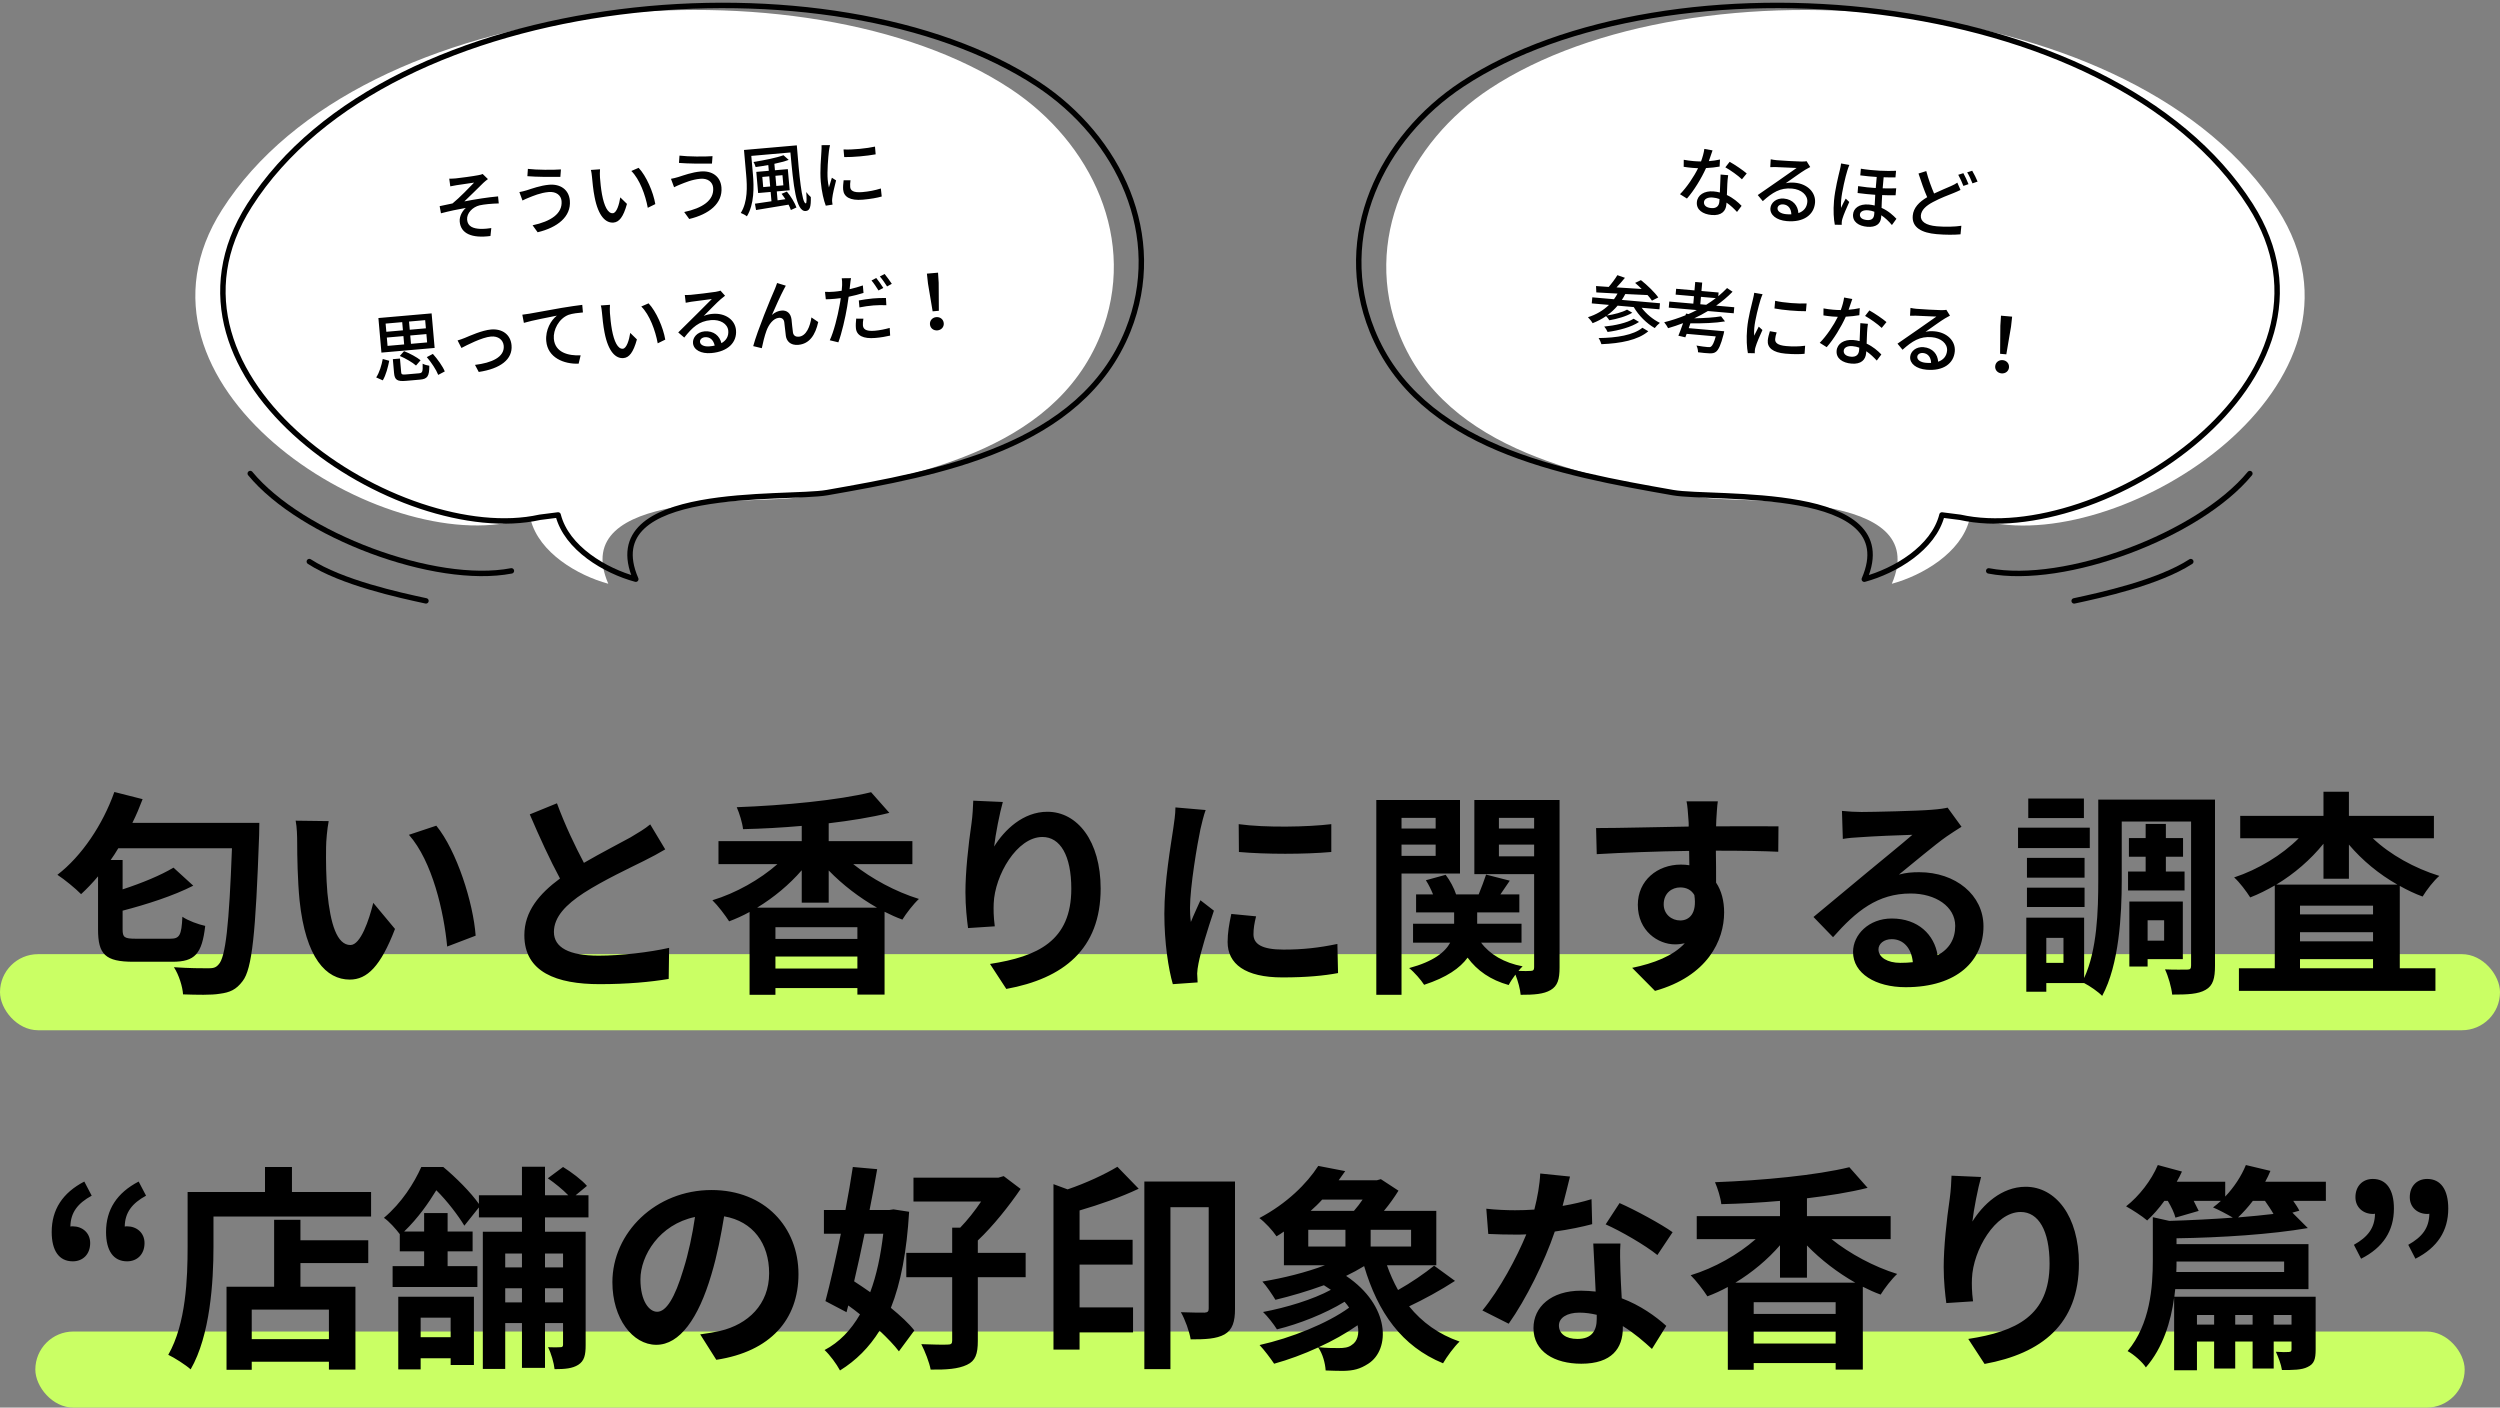
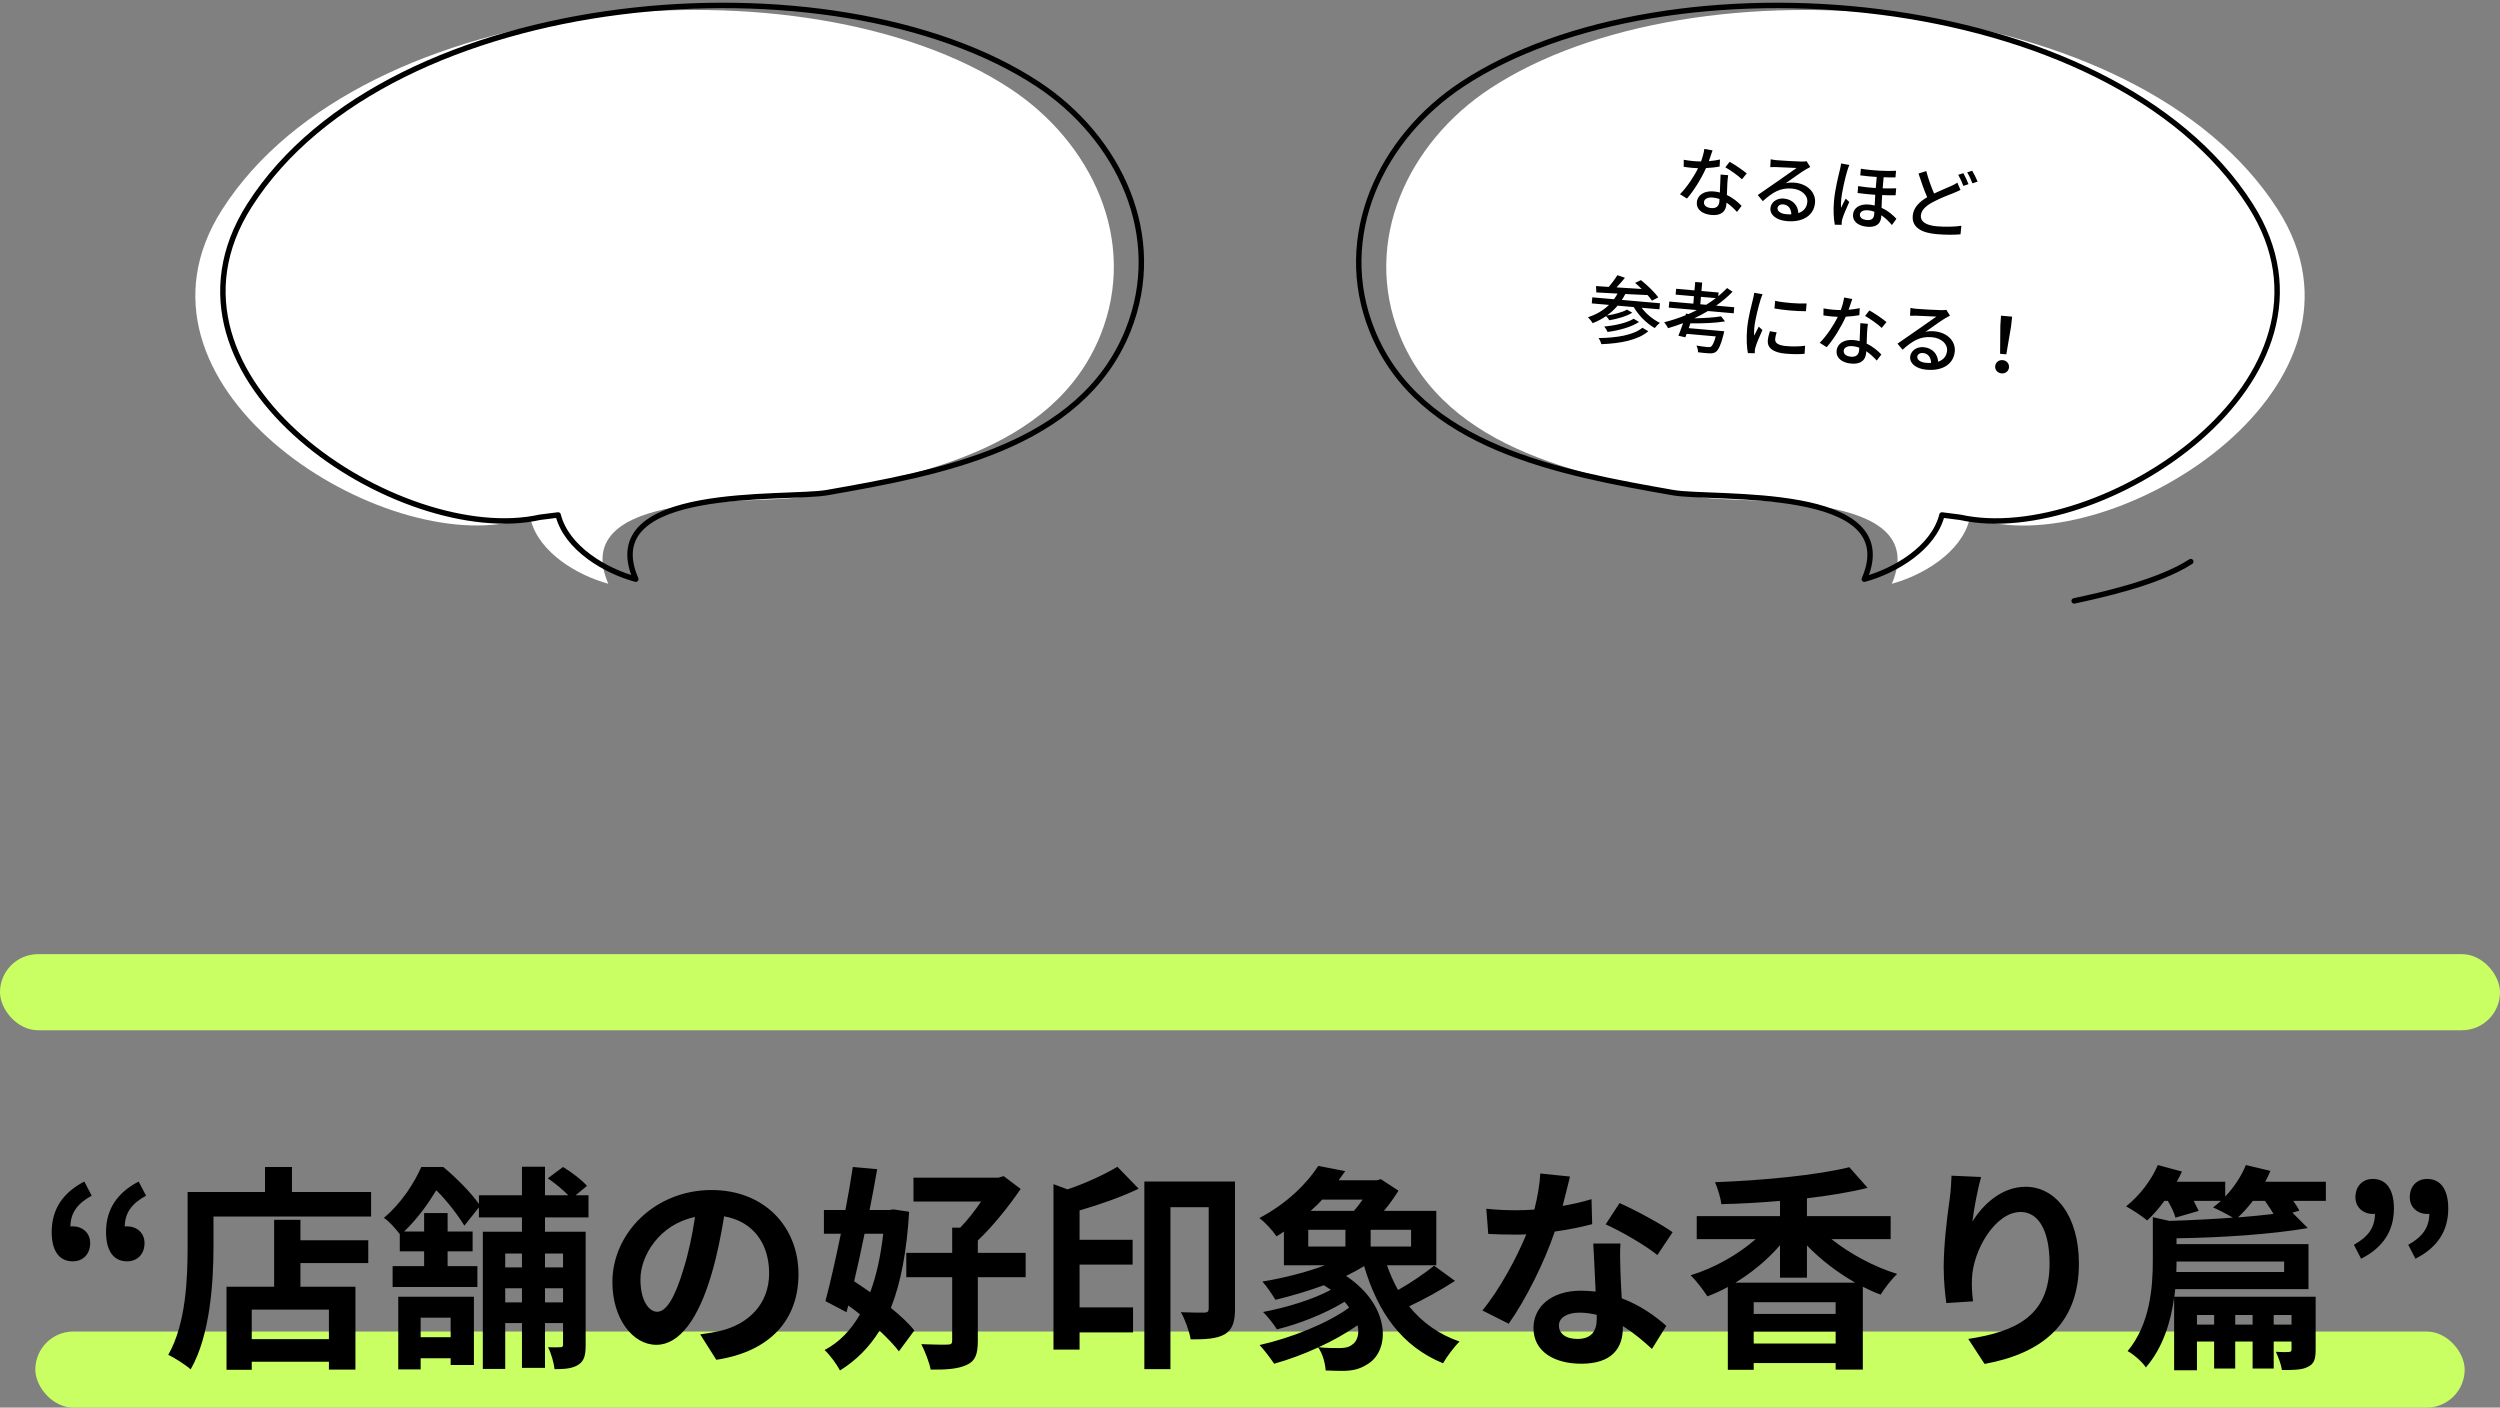
<svg xmlns="http://www.w3.org/2000/svg" width="460" height="259" viewBox="0 0 460 259" fill="none">
  <rect x="0" y="0" width="460" height="259" fill="#808080" stroke="none" />
  <path d="M97.635 95.59C99.185 101.71 106.295 105.88 111.925 107.41C104.345 89.91 139.615 92.8 147.125 91.48C167.605 87.87 193.815 83.21 202.485 61.66C209.485 44.25 200.825 26.17 185.905 16.33C148.375 -8.4 66.615 -1.82 40.855 38.59C20.395 70.68 68.835 101.69 94.255 96.01L97.625 95.58L97.635 95.59Z" fill="white" />
  <path d="M102.696 94.75C104.246 100.87 111.356 105.04 116.986 106.57C109.406 89.07 144.676 91.96 152.186 90.64C172.666 87.03 198.876 82.37 207.546 60.82C214.546 43.41 205.886 25.33 190.966 15.49C153.446 -9.23 71.686 -2.65 45.926 37.76C25.466 69.85 73.906 100.86 99.326 95.18L102.696 94.75Z" stroke="black" stroke-linecap="round" stroke-linejoin="round" />
-   <path d="M94.095 105.04C80.105 107.73 55.445 98.51 46.045 87.13" stroke="black" stroke-linecap="round" stroke-linejoin="round" />
-   <path d="M78.376 110.56C73.406 109.49 62.876 107.19 56.916 103.33" stroke="black" stroke-linecap="round" stroke-linejoin="round" />
-   <path d="M82.66 32.874C83.04 32.883 83.418 32.864 83.864 32.825C84.45 32.773 87.172 32.409 87.987 32.239C88.361 32.178 88.635 32.098 88.81 32.013L89.778 32.954C89.553 33.114 89.159 33.429 88.939 33.645C88.007 34.556 86.417 36.143 85.443 37.057C87.419 36.673 89.803 36.296 91.644 36.135L91.771 37.431C90.425 37.465 89.074 37.597 88.247 37.782C86.967 38.09 85.842 39.215 85.95 40.442C86.059 41.697 87.103 42.056 88.373 42.113C89.161 42.128 89.899 42.05 90.397 41.964L90.244 43.425C86.813 43.88 84.78 42.975 84.588 40.786C84.498 39.754 85.128 38.757 85.716 38.256C84.345 38.488 82.648 38.847 81.137 39.247L80.896 37.933C81.642 37.783 82.565 37.576 83.269 37.43C84.568 36.375 86.423 34.442 87.234 33.598C86.638 33.692 84.556 33.987 83.988 34.079C83.627 34.138 83.199 34.218 82.854 34.29L82.66 32.874ZM103.326 36.982C103.234 35.922 102.328 35.215 100.962 35.334C99.4 35.471 98.088 36.063 97.341 36.353C96.932 36.502 96.488 36.723 96.137 36.894L95.566 35.342C95.982 35.278 96.503 35.134 96.914 35.014C97.899 34.703 99.423 34.134 101.013 33.995C103.077 33.814 104.672 34.855 104.851 36.905C105.111 39.876 102.559 41.87 98.925 42.736L97.998 41.454C101.35 40.739 103.53 39.311 103.326 36.982ZM97.132 31.074C98.723 31.272 101.816 31.282 103.212 31.174L103.107 32.547C101.535 32.572 98.639 32.558 97.038 32.417L97.132 31.074ZM110.405 31.149C110.37 31.56 110.363 32.277 110.396 32.654C110.458 33.52 110.574 34.69 110.766 35.755C111.165 37.913 111.85 39.314 112.77 39.234C113.468 39.173 113.936 37.614 114.132 36.318L115.361 37.517C114.69 39.965 113.911 40.862 112.893 40.952C111.498 41.074 110.098 39.847 109.403 36.24C109.157 35.039 108.999 33.394 108.926 32.557C108.895 32.209 108.831 31.638 108.715 31.269L110.405 31.149ZM117.506 30.879C118.916 32.372 120.2 35.323 120.578 37.553L119.19 38.236C118.759 35.885 117.705 32.984 116.166 31.46L117.506 30.879ZM131.22 34.542C131.127 33.482 130.222 32.774 128.855 32.894C127.293 33.03 125.982 33.623 125.234 33.913C124.826 34.061 124.381 34.283 124.031 34.454L123.459 32.902C123.875 32.837 124.397 32.694 124.808 32.573C125.792 32.262 127.317 31.693 128.907 31.554C130.971 31.373 132.565 32.414 132.745 34.465C133.005 37.435 130.453 39.429 126.818 40.295L125.891 39.013C129.244 38.298 131.424 36.871 131.22 34.542ZM125.025 28.633C126.617 28.831 129.709 28.842 131.105 28.734L131 30.106C129.429 30.131 126.532 30.118 124.932 29.977L125.025 28.633ZM140.429 34.425L141.712 34.312L141.548 32.444L140.265 32.556L140.429 34.425ZM143.975 32.231L142.678 32.345L142.841 34.214L144.138 34.1L143.975 32.231ZM143.811 35.661L144.787 35.252C145.525 36.129 146.264 37.357 146.547 38.176L145.52 38.645C145.424 38.358 145.282 38.02 145.096 37.656C142.921 38.015 140.69 38.379 139.111 38.644L138.911 37.481C139.744 37.366 140.799 37.217 141.95 37.032L141.8 35.317L139.498 35.518L139.158 31.627L141.459 31.426L141.366 30.366C140.579 30.519 139.787 30.63 139.038 30.738C138.973 30.477 138.793 30.029 138.633 29.804C140.601 29.491 142.894 29.037 144.16 28.561L145.12 29.419C144.385 29.694 143.464 29.929 142.485 30.141L142.589 31.327L144.96 31.119L145.3 35.01L142.929 35.218L143.073 36.864L144.516 36.653C144.289 36.307 144.048 35.963 143.811 35.661ZM136.894 27.595L146.615 26.744C147.035 32.034 147.526 37.486 148.28 37.42C148.433 37.407 148.44 36.521 148.35 35.334C148.591 35.678 148.947 36.055 149.19 36.258C149.229 37.997 149.043 38.758 148.262 38.827C146.435 38.987 145.988 34.037 145.437 28.056L138.24 28.686L138.538 32.089C138.738 34.376 138.794 37.589 137.428 39.803C137.185 39.599 136.625 39.297 136.306 39.184C137.601 37.117 137.481 34.303 137.297 32.197L136.894 27.595ZM155.211 27.496C156.808 27.595 159.578 27.297 160.998 26.976L161.122 28.398C159.56 28.69 156.953 28.932 155.334 28.905L155.211 27.496ZM155.23 33.172L156.495 33.174C156.425 33.658 156.402 34.039 156.435 34.416C156.49 35.043 156.993 35.491 158.666 35.345C159.907 35.236 160.944 35.033 162.079 34.681L162.237 36.157C161.386 36.4 160.253 36.611 158.76 36.742C156.417 36.947 155.259 36.233 155.141 34.894C155.094 34.35 155.157 33.783 155.23 33.172ZM151.165 26.712L152.724 26.702C152.65 26.975 152.558 27.531 152.524 27.787C152.386 28.938 152.167 31.571 152.296 33.049C152.339 33.537 152.407 33.995 152.52 34.491C152.681 33.915 152.901 33.221 153.066 32.701L153.84 33.195C153.555 34.274 153.197 35.795 153.132 36.504C153.106 36.688 153.09 36.985 153.117 37.137C153.129 37.277 153.162 37.485 153.19 37.651L151.942 37.844C151.579 36.906 151.186 35.297 151.022 33.428C150.841 31.364 151.083 28.982 151.14 27.866C151.165 27.513 151.183 27.076 151.165 26.712ZM78.364 60.411L78.232 58.905L75.261 59.165L75.393 60.671L78.364 60.411ZM78.591 63.005L78.457 61.471L75.486 61.731L75.62 63.265L78.591 63.005ZM71.176 62.108L71.311 63.642L74.365 63.375L74.231 61.841L71.176 62.108ZM70.952 59.542L71.084 61.048L74.138 60.781L74.006 59.275L70.952 59.542ZM79.416 57.663L79.973 64.022L70.182 64.879L69.626 58.519L79.416 57.663ZM77.388 66.286L76.546 67.26C75.92 66.696 74.633 65.951 73.567 65.496L74.347 64.613C75.409 65.026 76.707 65.728 77.388 66.286ZM70.432 69.987L69.219 69.446C69.815 68.551 70.216 67.195 70.425 66.052L71.621 66.383C71.385 67.542 71.021 69.008 70.432 69.987ZM74.721 68.895L77.092 68.687C77.734 68.631 77.812 68.4 77.766 66.914C78.064 67.099 78.639 67.245 78.995 67.298C78.996 69.237 78.645 69.732 77.293 69.85L74.698 70.077C73.067 70.22 72.617 69.894 72.505 68.625L72.283 66.087L73.594 65.972L73.817 68.51C73.851 68.901 73.996 68.958 74.721 68.895ZM78.532 65.709L79.647 65.119C80.52 66.097 81.463 67.406 81.84 68.342L80.632 68.982C80.285 68.071 79.393 66.715 78.532 65.709ZM84.195 62.641C84.592 62.522 85.124 62.349 85.531 62.173C86.466 61.782 88.697 60.772 90.342 60.628C92.406 60.447 93.95 61.549 94.124 63.529C94.351 66.123 92.084 67.84 88.089 68.442L87.399 67.139C90.445 66.774 92.868 65.719 92.685 63.627C92.588 62.525 91.654 61.806 90.343 61.921C88.669 62.067 85.874 63.52 84.906 64.027L84.195 62.641ZM96.108 57.903C96.65 57.841 97.122 57.772 97.385 57.721C98.395 57.548 100.829 57.096 103.348 56.651C104.817 56.41 106.19 56.206 107.136 56.095L107.258 57.49C106.491 57.557 105.307 57.674 104.598 57.933C102.805 58.638 101.764 60.711 101.907 62.343C102.126 64.853 104.542 65.485 106.838 65.382L106.467 66.918C103.749 67.016 100.777 65.814 100.51 62.76C100.328 60.682 101.395 58.902 102.461 58.078C101.26 58.324 97.9 58.955 96.394 59.41L96.108 57.903ZM112.236 56.084C112.202 56.495 112.195 57.212 112.228 57.589C112.289 58.455 112.406 59.625 112.597 60.69C112.997 62.848 113.682 64.249 114.602 64.169C115.299 64.108 115.767 62.549 115.963 61.253L117.192 62.453C116.521 64.9 115.742 65.798 114.724 65.887C113.33 66.009 111.929 64.782 111.234 61.175C110.989 59.974 110.831 58.329 110.758 57.493C110.727 57.144 110.663 56.573 110.546 56.204L112.236 56.084ZM119.338 55.814C120.747 57.307 122.032 60.258 122.409 62.488L121.022 63.172C120.591 60.82 119.536 57.919 117.997 56.395L119.338 55.814ZM130.528 63.731C130.877 63.701 131.197 63.659 131.5 63.59C131.299 62.582 130.641 61.965 129.72 62.045C129.149 62.095 128.76 62.467 128.797 62.899C128.85 63.499 129.594 63.813 130.528 63.731ZM132.568 53.476L133.409 54.415C133.146 54.62 132.844 54.858 132.609 55.061C131.941 55.625 130.396 57.236 129.49 58.13C130.032 57.9 130.558 57.798 131.101 57.751C133.417 57.548 135.256 58.82 135.425 60.745C135.619 62.963 133.986 64.694 130.889 64.964C128.979 65.132 127.62 64.379 127.511 63.138C127.422 62.12 128.274 61.09 129.627 60.971C131.342 60.821 132.429 61.836 132.74 63.144C133.638 62.644 134.089 61.86 134.001 60.856C133.888 59.559 132.496 58.753 130.809 58.9C128.605 59.093 127.384 60.24 125.904 62.112L124.795 61.169C125.792 60.197 127.395 58.595 128.145 57.855C128.856 57.146 130.33 55.682 130.975 55.021C130.252 55.112 127.904 55.416 127.182 55.522C126.836 55.58 126.476 55.64 126.173 55.708L126.005 54.275C126.357 54.287 126.778 54.278 127.113 54.249C127.838 54.185 130.955 53.828 131.702 53.693C132.171 53.595 132.42 53.546 132.568 53.476ZM144.589 52.565C144.478 52.744 144.346 53.008 144.214 53.259C143.658 54.291 142.623 56.602 142.038 57.946C142.611 57.432 143.209 57.197 143.809 57.145C144.785 57.059 145.482 57.631 145.635 58.742C145.726 59.464 145.793 60.541 145.904 61.177C146 61.787 146.454 62.001 146.984 61.954C148.379 61.832 149.064 60.03 149.302 58.407L150.556 59.253C150.032 61.617 148.955 63.272 146.89 63.452C145.398 63.583 144.732 62.713 144.598 61.826C144.488 61.048 144.405 59.945 144.305 59.279C144.229 58.738 143.879 58.431 143.308 58.481C142.276 58.572 141.448 59.712 141.028 60.859C140.708 61.702 140.304 63.34 140.171 64.068L138.591 63.686C139.365 60.808 141.883 54.727 142.506 53.338C142.643 52.974 142.833 52.578 142.986 52.073L144.589 52.565ZM162.529 52.977L161.643 53.448C161.315 52.915 160.78 52.104 160.357 51.607L161.231 51.151C161.624 51.623 162.202 52.458 162.529 52.977ZM158.135 56.566L158.023 55.283C158.756 55.148 159.698 54.996 160.591 54.917C161.386 54.848 162.226 54.817 163.015 54.832L163.089 56.161C162.384 56.138 161.554 56.126 160.731 56.198C159.824 56.278 158.977 56.394 158.135 56.566ZM158.765 52.52L158.886 53.9C158.038 54.171 157.089 54.409 156.15 54.603C156.077 55.214 155.978 55.841 155.876 56.44C155.544 58.437 154.873 61.362 154.256 62.99L152.677 62.608C153.391 61.127 154.132 58.195 154.478 56.211C154.567 55.782 154.638 55.312 154.697 54.857C154.308 54.905 153.946 54.951 153.598 54.981C152.956 55.037 152.453 55.067 151.947 55.069L151.8 53.705C152.476 53.73 152.967 53.715 153.497 53.669C153.929 53.631 154.388 53.577 154.873 53.492C154.907 53.082 154.945 52.713 154.951 52.46C154.968 52.008 154.938 51.505 154.883 51.201L156.582 51.179C156.514 51.536 156.452 52.104 156.42 52.387L156.324 53.211C157.151 53.026 157.987 52.784 158.765 52.52ZM157.542 58.627L158.864 58.638C158.791 59.08 158.745 59.52 158.774 59.855C158.829 60.482 159.213 61.011 160.97 60.857C161.876 60.778 162.815 60.583 163.707 60.337L163.788 61.749C163.031 61.928 162.118 62.092 161.072 62.183C158.826 62.38 157.604 61.742 157.485 60.375C157.435 59.803 157.481 59.209 157.542 58.627ZM161.895 50.868L162.768 50.413C163.177 50.911 163.784 51.743 164.093 52.222L163.222 52.706C162.863 52.133 162.332 51.364 161.895 50.868ZM171.605 57.285L170.751 52.188L170.549 50.35L172.599 50.171L172.718 52.016L172.749 57.184L171.605 57.285ZM172.488 60.791C171.791 60.852 171.176 60.414 171.113 59.689C171.049 58.963 171.577 58.411 172.274 58.35C172.972 58.289 173.587 58.741 173.651 59.467C173.714 60.192 173.185 60.73 172.488 60.791Z" fill="black" />
  <path d="M362.384 95.595C360.834 101.715 353.724 105.885 348.094 107.415C355.674 89.915 320.404 92.805 312.894 91.485C292.414 87.875 266.204 83.215 257.534 61.665C250.534 44.255 259.194 26.175 274.114 16.335C311.634 -8.395 393.384 -1.805 419.144 38.605C439.604 70.695 391.164 101.705 365.744 96.025L362.374 95.595H362.384Z" fill="white" />
  <path d="M357.324 94.755C355.774 100.875 348.664 105.045 343.034 106.575C350.614 89.075 315.344 91.965 307.834 90.645C287.354 87.035 261.144 82.375 252.474 60.825C245.474 43.415 254.134 25.335 269.054 15.495C306.574 -9.235 388.324 -2.645 414.084 37.765C434.544 69.855 386.104 100.865 360.684 95.185L357.314 94.755H357.324Z" stroke="black" stroke-linecap="round" stroke-linejoin="round" />
-   <path d="M365.924 105.045C379.914 107.735 404.574 98.514 413.974 87.135" stroke="black" stroke-linecap="round" stroke-linejoin="round" />
  <path d="M381.645 110.565C386.615 109.495 397.145 107.195 403.105 103.335" stroke="black" stroke-linecap="round" stroke-linejoin="round" />
  <path d="M321.397 31.917L320.516 32.992C319.804 32.298 318.361 31.286 317.463 30.786L318.254 29.773C319.206 30.292 320.758 31.355 321.397 31.917ZM316.478 29.351L316.407 30.651C315.707 30.773 314.841 30.88 313.909 30.925C313.07 32.805 311.66 35.112 310.397 36.534L309.118 35.733C310.366 34.479 311.709 32.461 312.445 30.951C312.109 30.936 311.787 30.922 311.453 30.892C310.923 30.846 310.352 30.782 309.798 30.691L309.812 29.4C310.352 29.503 311.005 29.588 311.562 29.637C312.023 29.677 312.498 29.705 312.99 29.706C313.266 28.957 313.508 28.121 313.599 27.398L315.107 27.671C314.954 28.135 314.706 28.886 314.428 29.649C315.135 29.598 315.833 29.491 316.478 29.351ZM316.361 37.112C316.373 36.972 316.387 36.819 316.39 36.623C316.009 36.477 315.582 36.383 315.136 36.344C314.215 36.264 313.58 36.615 313.531 37.173C313.48 37.759 313.919 38.205 314.867 38.288C315.899 38.378 316.299 37.823 316.361 37.112ZM316.588 32.114L317.982 32.237C317.889 32.819 317.862 33.294 317.827 33.853C317.802 34.301 317.774 35.099 317.748 35.884C318.895 36.42 319.81 37.203 320.454 37.877L319.611 38.998C319.11 38.462 318.465 37.802 317.681 37.283L317.648 37.66C317.546 38.832 316.752 39.718 314.939 39.559C313.335 39.419 312.097 38.622 312.223 37.185C312.337 35.888 313.589 35.07 315.304 35.221C315.709 35.256 316.083 35.317 316.453 35.419C316.492 34.327 316.536 33.023 316.588 32.114ZM328.626 39.407C328.975 39.438 329.297 39.452 329.607 39.437C329.584 38.409 329.043 37.687 328.123 37.607C327.551 37.557 327.103 37.855 327.066 38.287C327.013 38.887 327.691 39.326 328.626 39.407ZM332.416 29.663L333.081 30.733C332.786 30.89 332.447 31.071 332.18 31.23C331.425 31.67 329.623 32.988 328.576 33.712C329.15 33.579 329.685 33.57 330.229 33.617C332.544 33.82 334.135 35.392 333.966 37.317C333.772 39.535 331.863 40.956 328.767 40.685C326.856 40.517 325.649 39.541 325.758 38.299C325.847 37.281 326.864 36.414 328.217 36.533C329.932 36.683 330.826 37.871 330.905 39.213C331.876 38.877 332.457 38.183 332.545 37.179C332.658 35.882 331.428 34.846 329.74 34.699C327.537 34.506 326.136 35.423 324.353 37.01L323.425 35.889C324.575 35.104 326.432 33.805 327.299 33.206C328.122 32.632 329.828 31.446 330.578 30.907C329.85 30.872 327.485 30.763 326.756 30.741C326.405 30.739 326.04 30.735 325.729 30.75L325.813 29.31C326.158 29.382 326.574 29.447 326.909 29.476C327.634 29.54 330.766 29.729 331.525 29.725C332.004 29.711 332.257 29.705 332.416 29.663ZM338.76 30.077L340.282 30.351C340.162 30.593 339.988 31.14 339.91 31.386C339.561 32.48 338.908 35.29 338.778 36.768C338.736 37.256 338.721 37.747 338.747 38.255C338.992 37.7 339.346 37.029 339.613 36.546L340.262 37.165C339.809 38.165 339.211 39.532 339.01 40.232C338.952 40.409 338.886 40.684 338.885 40.853C338.873 40.993 338.868 41.203 338.868 41.372L337.605 41.346C337.41 40.359 337.295 38.789 337.458 36.92C337.639 34.856 338.284 32.298 338.548 31.211C338.633 30.881 338.714 30.439 338.76 30.077ZM344.858 39.408C344.869 39.283 344.882 39.129 344.883 38.961C344.516 38.816 344.13 38.726 343.74 38.692C342.847 38.614 342.271 38.929 342.225 39.459C342.173 40.059 342.676 40.412 343.513 40.485C344.475 40.569 344.795 40.12 344.858 39.408ZM348.9 34.646L348.788 35.929C348.069 35.951 347.227 35.934 346.317 35.896C346.26 36.706 346.231 37.519 346.21 38.248C347.482 38.809 348.377 39.66 348.943 40.258L348.112 41.407C347.527 40.696 346.865 40.076 346.161 39.607C346.148 39.76 346.136 39.899 346.125 40.025C346.022 41.197 345.162 41.866 343.559 41.726C341.997 41.589 340.842 40.813 340.963 39.433C341.057 38.359 342.033 37.475 343.874 37.636C344.251 37.669 344.611 37.728 344.941 37.813C344.968 37.183 345.001 36.483 345.043 35.841C343.982 35.762 342.88 35.666 341.797 35.515L341.894 34.244C342.989 34.424 344.089 34.535 345.138 34.598L345.316 32.562C344.337 32.505 343.306 32.4 342.292 32.269L342.399 31.042C344.727 31.428 347.193 31.504 348.873 31.426L348.766 32.639C348.147 32.655 347.403 32.646 346.59 32.617L346.412 34.654C347.309 34.676 348.138 34.678 348.9 34.646ZM360.149 33.607L360.734 34.951C360.352 35.142 359.959 35.305 359.492 35.503C358.545 35.884 357.05 36.428 355.663 37.178C354.366 37.865 353.525 38.649 353.437 39.653C353.342 40.741 354.319 41.459 356.383 41.639C357.847 41.767 359.719 41.734 360.889 41.541L360.737 43.116C359.618 43.215 358.07 43.234 356.313 43.081C353.649 42.847 351.751 41.894 351.944 39.691C352.072 38.227 353.106 37.165 354.603 36.284C354.063 35.07 353.501 33.461 353.003 31.928L354.433 31.477C354.833 33.015 355.393 34.484 355.871 35.608C357.059 35.037 358.237 34.578 358.984 34.236C359.452 34.024 359.819 33.845 360.149 33.607ZM360.318 32.16L361.258 31.863C361.561 32.409 361.988 33.318 362.205 33.885L361.263 34.21C361.034 33.614 360.647 32.737 360.318 32.16ZM361.959 31.713L362.885 31.415C363.216 31.964 363.669 32.889 363.876 33.413L362.935 33.738C362.694 33.113 362.305 32.264 361.959 31.713ZM302.204 60.308L303.286 60.951C301.401 62.571 298.199 63.19 294.66 63.33C294.562 62.998 294.353 62.502 294.14 62.203C297.459 62.17 300.568 61.655 302.204 60.308ZM300.592 58.649L301.58 59.242C300.147 60.199 297.874 60.801 295.798 61.083C295.67 60.776 295.425 60.362 295.182 60.087C297.109 59.905 299.373 59.414 300.592 58.649ZM305.339 56.915L302.062 56.628C302.891 57.754 304.163 58.793 305.416 59.409C305.115 59.635 304.683 60.075 304.475 60.366C302.963 59.503 301.515 58.056 300.611 56.501L297.641 56.241C297.06 56.935 296.389 57.537 295.67 58.05C296.95 57.867 298.503 57.469 299.376 56.969L300.337 57.545C299.224 58.221 297.525 58.69 296.112 58.932C295.977 58.709 295.752 58.395 295.519 58.163C294.757 58.687 293.932 59.121 293.044 59.465C292.887 59.17 292.443 58.625 292.185 58.364C293.673 57.904 294.991 57.133 296.051 56.102L292.885 55.825L292.983 54.709L296.971 55.058C297.211 54.728 297.438 54.382 297.624 54.019C296.169 53.948 294.826 53.873 293.722 53.804L293.67 52.633C294.355 52.679 295.137 52.733 296.003 52.795C296.581 52.129 297.203 51.284 297.598 50.63L298.989 51.117C298.501 51.707 297.953 52.347 297.443 52.879C298.896 52.978 300.49 53.075 302.069 53.171C301.669 52.771 301.253 52.383 300.86 52.054L301.931 51.543C303.074 52.444 304.474 53.789 305.123 54.731L303.961 55.318C303.763 55.02 303.484 54.672 303.152 54.292C301.78 54.228 300.394 54.163 299.051 54.102C298.863 54.479 298.649 54.84 298.422 55.185L305.437 55.799L305.339 56.915ZM312.855 55.984L313.943 56.079C314.553 55.697 315.151 55.285 315.708 54.856L312.975 54.617L312.855 55.984ZM319.006 57.646L314.25 57.23C313.448 57.722 312.609 58.155 311.743 58.571C313.587 58.536 315.481 58.42 316.68 58.202L317.4 59.136C315.687 59.436 313.206 59.528 311.03 59.492C310.92 59.792 310.823 60.093 310.728 60.379L317.255 60.95C317.255 60.95 317.18 61.323 317.135 61.516C316.642 63.455 316.227 64.346 315.744 64.725C315.398 64.99 315.057 65.03 314.525 65.012C314.09 65.002 313.281 64.931 312.434 64.815C312.452 64.451 312.328 63.934 312.148 63.581C312.964 63.737 313.855 63.829 314.204 63.86C314.469 63.883 314.651 63.885 314.815 63.786C315.098 63.6 315.386 63.035 315.697 61.896L310.341 61.428C310.265 61.66 310.175 61.877 310.102 62.067L308.821 61.773C309.085 61.163 309.384 60.318 309.684 59.459C308.768 59.814 307.856 60.114 306.933 60.385C306.803 60.106 306.442 59.569 306.213 59.296C307.535 58.962 308.866 58.53 310.134 58.009L310.232 57.694L310.673 57.789C311.2 57.554 311.713 57.318 312.214 57.052L307.053 56.601L307.151 55.485L311.572 55.872L311.692 54.505L308.316 54.21L308.41 53.136L311.786 53.431L311.921 51.883L313.204 51.995L313.069 53.543L316.221 53.819L316.161 54.502C316.737 54.019 317.287 53.519 317.782 53L318.791 53.679C317.894 54.612 316.864 55.463 315.77 56.239L319.103 56.531L319.006 57.646ZM326.627 55.348C328.182 55.723 330.962 55.91 332.416 55.84L332.292 57.263C330.702 57.279 328.093 57.064 326.504 56.757L326.627 55.348ZM325.66 60.941L326.905 61.162C326.752 61.627 326.663 61.998 326.631 62.375C326.576 63.003 326.993 63.531 328.667 63.677C329.908 63.786 330.964 63.766 332.143 63.616L332.042 65.097C331.163 65.189 330.009 65.2 328.517 65.07C326.174 64.865 325.157 63.961 325.274 62.622C325.321 62.078 325.482 61.53 325.66 60.941ZM322.779 53.873L324.316 54.134C324.195 54.39 324.008 54.922 323.93 55.168C323.594 56.277 322.921 58.832 322.792 60.311C322.749 60.799 322.737 61.261 322.763 61.77C323.021 61.23 323.358 60.585 323.611 60.101L324.288 60.722C323.82 61.736 323.202 63.171 323.016 63.858C322.958 64.035 322.89 64.324 322.891 64.479C322.879 64.618 322.874 64.829 322.874 64.998L321.611 64.971C321.416 63.985 321.308 62.331 321.472 60.462C321.652 58.398 322.303 56.094 322.553 55.006C322.64 54.662 322.733 54.234 322.779 53.873ZM347.112 59.262L346.231 60.337C345.519 59.643 344.075 58.631 343.177 58.131L343.969 57.118C344.921 57.637 346.472 58.7 347.112 59.262ZM342.193 56.696L342.121 57.996C341.422 58.118 340.555 58.225 339.624 58.27C338.785 60.15 337.374 62.458 336.111 63.879L334.832 63.078C336.08 61.825 337.423 59.806 338.16 58.296C337.824 58.281 337.502 58.267 337.167 58.238C336.637 58.191 336.067 58.127 335.512 58.037L335.527 56.745C336.066 56.848 336.719 56.934 337.277 56.982C337.737 57.023 338.213 57.05 338.704 57.051C338.981 56.302 339.223 55.466 339.314 54.743L340.822 55.016C340.669 55.48 340.42 56.231 340.143 56.994C340.85 56.944 341.548 56.836 342.193 56.696ZM342.076 64.457C342.088 64.318 342.101 64.164 342.105 63.968C341.724 63.822 341.296 63.728 340.85 63.689C339.93 63.609 339.294 63.961 339.246 64.519C339.194 65.104 339.633 65.55 340.582 65.633C341.614 65.724 342.014 65.168 342.076 64.457ZM342.302 59.46L343.697 59.582C343.604 60.164 343.576 60.639 343.541 61.198C343.516 61.646 343.489 62.444 343.462 63.229C344.61 63.765 345.525 64.548 346.169 65.223L345.326 66.344C344.825 65.808 344.18 65.147 343.396 64.629L343.363 65.005C343.26 66.177 342.466 67.063 340.653 66.904C339.049 66.764 337.812 65.967 337.938 64.531C338.051 63.234 339.303 62.416 341.019 62.566C341.423 62.601 341.797 62.662 342.168 62.765C342.207 61.672 342.251 60.369 342.302 59.46ZM354.34 66.753C354.689 66.783 355.011 66.797 355.322 66.782C355.299 65.754 354.758 65.033 353.837 64.952C353.266 64.902 352.818 65.2 352.78 65.632C352.728 66.232 353.406 66.671 354.34 66.753ZM358.13 57.008L358.795 58.078C358.501 58.235 358.162 58.416 357.895 58.575C357.139 59.015 355.338 60.333 354.291 61.057C354.864 60.924 355.399 60.915 355.943 60.962C358.258 61.165 359.849 62.738 359.681 64.662C359.487 66.88 357.578 68.301 354.482 68.03C352.571 67.863 351.363 66.886 351.472 65.644C351.561 64.626 352.579 63.76 353.931 63.878C355.647 64.028 356.541 65.217 356.62 66.559C357.591 66.222 358.172 65.528 358.26 64.524C358.373 63.227 357.143 62.192 355.455 62.044C353.251 61.851 351.85 62.769 350.067 64.355L349.139 63.234C350.29 62.449 352.146 61.15 353.014 60.551C353.837 59.977 355.543 58.791 356.293 58.252C355.565 58.217 353.199 58.108 352.471 58.087C352.119 58.084 351.754 58.08 351.444 58.095L351.528 56.655C351.873 56.727 352.289 56.792 352.623 56.821C353.349 56.885 356.48 57.074 357.239 57.071C357.718 57.056 357.972 57.05 358.13 57.008ZM368.019 65.097L368.063 59.929L368.183 58.084L370.233 58.264L370.03 60.101L369.162 65.197L368.019 65.097ZM368.279 68.703C367.582 68.642 367.053 68.104 367.116 67.379C367.18 66.653 367.796 66.201 368.493 66.262C369.19 66.323 369.718 66.875 369.655 67.601C369.591 68.326 368.977 68.764 368.279 68.703Z" fill="black" />
  <rect y="175.565" width="460" height="14" rx="7" fill="#CAFF64" />
-   <path d="M24.36 151.405H47.72C47.72 151.405 47.68 153.085 47.68 153.685C47.04 171.685 46.4 178.285 44.64 180.525C43.44 182.125 42.28 182.605 40.48 182.845C38.88 183.125 36.2 183.045 33.68 182.965C33.6 181.565 32.92 179.365 32 177.965C34.76 178.165 37.24 178.165 38.36 178.165C39.24 178.165 39.72 178.045 40.2 177.485C41.52 176.205 42.16 170.085 42.68 156.085H21.76C21.32 156.845 20.84 157.565 20.36 158.245H22.56V163.645C26.12 162.485 29.6 161.045 31.92 159.645L35.56 162.965C31.88 164.845 27 166.405 22.56 167.565V171.005C22.56 172.485 22.88 172.725 25.04 172.725H31.32C33.04 172.725 33.4 172.125 33.56 168.685C34.6 169.405 36.48 170.085 37.76 170.365C37.16 175.525 35.88 176.965 31.72 176.965H24.56C19.36 176.965 18.04 175.605 18.04 171.005V161.245C17.04 162.445 15.96 163.565 14.92 164.525C13.96 163.525 11.8 161.765 10.56 160.965C15.04 157.525 18.92 151.725 21.04 145.725L26.24 147.045C25.68 148.525 25.08 149.965 24.36 151.405ZM60.48 151.085C60.2 152.485 60 154.805 60 155.885C59.96 158.445 60 161.445 60.24 164.285C60.8 170.005 62 173.885 64.48 173.885C66.36 173.885 67.92 169.245 68.68 166.125L72.68 170.925C70.04 177.805 67.56 180.245 64.36 180.245C60.04 180.245 56.24 176.325 55.12 165.685C54.76 162.045 54.68 157.445 54.68 155.005C54.68 153.885 54.64 152.205 54.4 151.005L60.48 151.085ZM80.28 151.925C84.04 156.525 87.08 166.085 87.52 172.165L82.28 174.165C81.68 167.805 79.56 158.485 75.24 153.605L80.28 151.925ZM119.64 151.685L122.4 156.285C121.2 157.005 119.92 157.685 118.48 158.405C116 159.645 111.04 161.965 107.44 164.285C104.12 166.445 101.92 168.725 101.92 171.485C101.92 174.325 104.68 175.845 110.16 175.845C114.24 175.845 119.6 175.205 123.12 174.405L123.04 180.125C119.68 180.685 115.48 181.085 110.32 181.085C102.44 181.085 96.48 178.885 96.48 172.085C96.48 167.685 99.24 164.445 103.04 161.645C101.2 158.245 99.28 154.045 97.48 149.845L102.48 147.805C104 151.925 105.84 155.725 107.44 158.765C110.68 156.885 114.12 155.125 116 154.085C117.48 153.205 118.64 152.525 119.64 151.685ZM139.32 167.005H161.36C158.12 165.165 155.04 162.805 152.48 160.165V166.085H147.52V160.125C145.24 162.765 142.4 165.125 139.32 167.005ZM142.68 178.205H157.76V176.005H142.68V178.205ZM157.76 172.765V170.605H142.68V172.765H157.76ZM167.88 159.005H157C160.36 161.685 164.8 164.085 169.08 165.405C168.08 166.325 166.72 168.085 166.04 169.205C164.92 168.805 163.88 168.325 162.76 167.765V183.005H157.76V181.805H142.68V183.045H137.92V167.805C136.68 168.485 135.44 169.045 134.16 169.525C133.44 168.405 132.08 166.605 131.08 165.645C135.44 164.325 139.8 161.845 143.04 159.005H132.2V154.765H147.52V151.965C143.88 152.285 140.24 152.485 136.72 152.565C136.6 151.405 136.04 149.605 135.56 148.525C144.32 148.205 154.28 147.245 160.28 145.765L163.64 149.565C160.32 150.405 156.48 151.005 152.48 151.485V154.765H167.88V159.005ZM179.08 147.325L184.52 147.565C183.96 149.525 183.16 153.565 182.92 155.765C184.8 152.725 188.24 149.365 192.72 149.365C198.24 149.365 202.52 154.765 202.52 163.485C202.52 174.685 195.64 180.045 185.16 181.965L182.16 177.365C190.96 176.005 197.12 173.125 197.12 163.525C197.12 157.405 195.08 154.005 191.8 154.005C187.12 154.005 183.04 161.045 182.84 166.245C182.8 167.325 182.8 168.605 183.04 170.445L178.12 170.765C177.92 169.245 177.64 166.805 177.64 164.165C177.64 160.485 178.16 155.565 178.76 151.485C178.96 150.045 179.04 148.445 179.08 147.325ZM227.92 151.645C232.8 152.325 240.68 152.165 244.96 151.645V156.765C240.08 157.205 232.92 157.205 227.96 156.765L227.92 151.645ZM226.56 168.165L231.12 168.605C230.8 169.885 230.64 170.845 230.64 171.925C230.64 173.685 232.16 174.725 236.16 174.725C239.72 174.725 242.64 174.405 246.08 173.685L246.2 179.045C243.64 179.525 240.44 179.845 235.96 179.845C229.12 179.845 225.88 177.365 225.88 173.325C225.88 171.685 226.16 170.005 226.56 168.165ZM216.28 148.565L221.84 149.045C221.52 149.845 221.04 151.845 220.88 152.565C220.32 155.205 218.96 163.125 218.96 167.085C218.96 167.845 219 168.805 219.12 169.645C219.68 168.245 220.32 166.925 220.88 165.645L223.36 167.565C222.24 170.885 220.92 175.165 220.52 177.285C220.4 177.845 220.28 178.725 220.28 179.125C220.32 179.565 220.32 180.205 220.36 180.765L215.8 181.085C215 178.325 214.24 173.485 214.24 168.125C214.24 162.165 215.44 155.485 215.88 152.445C216.04 151.325 216.28 149.805 216.28 148.565ZM264.16 150.485H257.88V152.445H264.16V150.485ZM257.88 157.485H264.16V155.405H257.88V157.485ZM268.64 160.725H257.88V183.045H253.24V147.205H268.64V160.725ZM275.8 157.565H282.28V155.405H275.8V157.565ZM282.28 150.485H275.8V152.445H282.28V150.485ZM286.96 147.205V178.005C286.96 180.205 286.6 181.405 285.32 182.165C284.04 182.925 282.28 183.045 279.8 183.045C279.72 182.045 279.32 180.525 278.84 179.325C278.36 179.965 277.88 180.685 277.6 181.245C274.28 180.325 271.8 178.605 270.04 176.205C268.64 178.125 266.2 179.845 262.04 181.205C261.48 180.325 260.24 178.885 259.28 178.125C263.76 176.925 265.88 175.205 266.84 173.445H260V169.965H267.56V167.885H260.56V164.565H263.68C263.32 163.685 262.88 162.765 262.36 161.965L266 160.965C266.8 162.005 267.56 163.445 267.92 164.565H272.08C272.56 163.365 273.12 161.925 273.44 160.925L277.8 162.045C277.2 162.925 276.6 163.805 276.08 164.565H279.56V167.885H271.8V169.965H279.96V173.445H272.52C274.12 175.605 276.76 177.165 280.16 177.805C279.92 178.045 279.64 178.325 279.4 178.645C280.36 178.685 281.28 178.685 281.64 178.645C282.12 178.645 282.28 178.445 282.28 177.965V160.845H271.28V147.205H286.96ZM306.12 166.405C306.12 168.245 307.6 169.365 309.16 169.365C310.8 169.365 312.28 168.125 311.76 164.685C311.2 163.725 310.28 163.285 309.16 163.285C307.64 163.285 306.12 164.325 306.12 166.405ZM327.24 152.045L327.2 156.725C324.8 156.605 321.08 156.525 315.72 156.525C315.76 158.525 315.76 160.685 315.76 162.405C316.76 163.885 317.24 165.805 317.24 167.885C317.24 173.045 314.2 179.605 304.52 182.325L300.32 178.085C304.32 177.245 307.8 175.925 310 173.565C309.44 173.685 308.84 173.765 308.2 173.765C305.12 173.765 301.36 171.325 301.36 166.485C301.36 162.005 304.96 159.085 309.28 159.085C309.84 159.085 310.36 159.125 310.84 159.205L310.8 156.565C304.8 156.645 298.68 156.885 293.8 157.165L293.68 152.365C298.2 152.365 305.4 152.165 310.72 152.085C310.72 151.605 310.72 151.165 310.68 150.885C310.6 149.605 310.48 148.085 310.32 147.445H316.08C315.96 148.085 315.84 150.205 315.8 150.845C315.8 151.165 315.76 151.565 315.76 152.045C319.76 152.045 325.16 152.005 327.24 152.045ZM349.64 177.165C350.48 177.165 351.24 177.125 351.96 177.045C351.72 174.485 350.24 172.805 348.08 172.805C346.6 172.805 345.64 173.685 345.64 174.685C345.64 176.165 347.32 177.165 349.64 177.165ZM358.36 148.605L360.92 152.125C359.96 152.725 359.04 153.325 358.16 153.925C356.04 155.405 351.88 158.925 349.4 160.925C350.72 160.565 351.84 160.485 353.12 160.485C359.84 160.485 364.96 164.685 364.96 170.445C364.96 176.685 360.2 181.645 350.64 181.645C345.12 181.645 340.96 179.125 340.96 175.165C340.96 171.965 343.88 169.005 348.08 169.005C352.96 169.005 355.92 172.005 356.52 175.765C358.68 174.605 359.76 172.765 359.76 170.365C359.76 166.805 356.16 164.405 351.56 164.405C345.48 164.405 341.52 167.645 337.28 172.445L333.68 168.725C336.48 166.445 341.24 162.405 343.6 160.485C345.8 158.645 349.92 155.325 351.88 153.605C349.84 153.645 344.4 153.885 342.32 154.045C341.24 154.085 340 154.205 339.08 154.365L338.92 149.205C340.04 149.325 341.4 149.405 342.52 149.405C344.6 149.405 353.08 149.205 355.32 149.005C356.96 148.885 357.88 148.725 358.36 148.605ZM383.44 146.925V150.525H373.2V146.925H383.44ZM384.52 152.285V156.045H371.32V152.285H384.52ZM383.56 157.845V161.485H372.96V157.845H383.56ZM372.96 166.885V163.325H383.56V166.885H372.96ZM391.56 160.365H394.8V157.645H391.72V154.205H394.8V151.605H398.52V154.205H401.68V157.645H398.52V160.365H401.96V163.845H391.56V160.365ZM398.2 169.325H395.16V173.085H398.2V169.325ZM401.64 176.485H395.16V177.845H391.8V165.885H401.64V176.485ZM379.68 177.165V172.565H376.52V177.165H379.68ZM407.56 147.125V177.685C407.56 180.005 407.2 181.365 405.84 182.125C404.48 182.925 402.52 183.005 399.68 183.005C399.56 181.725 398.96 179.605 398.36 178.365C400 178.445 401.84 178.405 402.44 178.405C403 178.405 403.16 178.245 403.16 177.645V151.165H390.4V162.005C390.4 168.365 389.92 177.485 386.8 183.245C386.12 182.525 384.52 181.405 383.48 180.885H376.52V182.485H372.84V168.845H383.48V179.965C385.88 174.765 386.08 167.525 386.08 162.005V147.125H407.56ZM418.84 162.765H441.12C437.72 160.845 434.64 158.285 432.2 155.405V161.685H427.52V155.245C425.16 158.165 422.16 160.765 418.84 162.765ZM423.2 178.165H436.64V176.485H423.2V178.165ZM423.2 171.525V173.205H436.64V171.525H423.2ZM436.64 168.245V166.645H423.2V168.245H436.64ZM447.84 154.245H436.6C439.76 157.245 444.28 159.765 448.84 161.165C447.84 162.005 446.48 163.765 445.76 164.965C444.32 164.445 442.92 163.765 441.56 163.005V178.165H448.12V182.325H411.96V178.165H418.56V162.925C417.08 163.765 415.6 164.525 414.04 165.125C413.36 164.045 412.08 162.325 411.08 161.445C415.48 160.005 419.88 157.325 422.96 154.245H412.2V150.125H427.52V145.685H432.2V150.125H447.84V154.245Z" fill="black" />
  <rect x="6.5" y="245" width="447" height="14" rx="7" fill="#CAFF64" />
  <path d="M15.512 217.405L16.872 220.005C14.312 221.405 12.992 223.085 12.952 225.685C13.112 225.645 13.232 225.645 13.392 225.645C15.112 225.645 16.592 226.805 16.592 228.725C16.592 230.805 15.232 232.085 13.392 232.085C10.832 232.085 9.512 230.085 9.512 226.685C9.512 222.565 11.512 219.485 15.512 217.405ZM25.512 217.405L26.872 220.005C24.312 221.405 22.992 223.085 22.952 225.685C23.112 225.645 23.232 225.645 23.392 225.645C25.112 225.645 26.592 226.805 26.592 228.725C26.592 230.805 25.232 232.085 23.392 232.085C20.832 232.085 19.512 230.085 19.512 226.685C19.512 222.565 21.512 219.485 25.512 217.405ZM60.52 246.405V240.965H46.32V246.405H60.52ZM55.28 224.445V228.205H67.76V232.405H55.28V236.765H65.4V252.005H60.52V250.565H46.32V252.045H41.68V236.765H50.44V224.445H55.28ZM53.72 219.325H68.28V223.845H39.28V229.405C39.28 235.845 38.68 245.725 35.08 251.965C34.2 251.165 32.08 249.805 30.96 249.285C34.24 243.565 34.52 235.165 34.52 229.405V219.325H48.76V214.725H53.72V219.325ZM82.92 242.445H77.4V246.045H82.92V242.445ZM73.28 251.965V238.605H87.2V251.165H82.92V249.925H77.4V251.965H73.28ZM103.6 230.645H100.28V233.205H103.6V230.645ZM100.28 239.645H103.6V237.045H100.28V239.645ZM92.96 239.645H96.04V237.045H92.96V239.645ZM96.04 230.645H92.96V233.205H96.04V230.645ZM108.28 224.005H100.28V226.645H107.76V247.485C107.76 249.325 107.52 250.405 106.4 251.125C105.32 251.805 103.96 251.925 102.04 251.925C101.92 250.765 101.4 248.965 100.84 247.885C101.8 247.925 102.8 247.925 103.12 247.885C103.48 247.885 103.6 247.765 103.6 247.405V243.445H100.28V251.685H96.04V243.445H92.96V251.885H88.84V226.645H96.04V224.005H88.12V222.165L85.44 225.525C84.36 223.725 82.28 220.965 80.28 219.005C78.84 221.365 76.96 224.085 74.36 226.605H78.04V223.205H82.36V226.605H86.96V230.245H82.36V232.965H87.84V236.805H72.24V232.965H78.04V230.245H73.56V227.085C72.84 226.125 71.56 224.685 70.64 224.085C73.92 221.325 76.2 217.685 77.52 214.725H81.56C83.88 216.645 86.64 219.405 88.12 221.525V219.925H96.04V214.685H100.28V219.925H104.56C103.56 218.885 102.08 217.685 100.8 216.805L103.6 214.725C105.12 215.645 107.08 217.125 108 218.205L105.92 219.925H108.28V224.005ZM120.92 241.365C122.56 241.365 124.16 238.885 125.76 233.525C126.68 230.605 127.4 227.205 127.88 223.925C121.32 225.285 117.84 231.045 117.84 235.405C117.84 239.405 119.44 241.365 120.92 241.365ZM131.8 250.205L128.84 245.525C130.36 245.325 131.48 245.125 132.52 244.885C137.6 243.685 141.52 240.045 141.52 234.285C141.52 228.805 138.56 224.725 133.24 223.805C132.68 227.165 132 230.845 130.88 234.565C128.52 242.565 125.08 247.445 120.76 247.445C116.4 247.445 112.68 242.605 112.68 235.925C112.68 226.805 120.64 218.965 130.92 218.965C140.72 218.965 146.92 225.805 146.92 234.445C146.92 242.765 141.8 248.685 131.8 250.205ZM162.52 227.005H159.08C158.48 230.005 157.8 233.005 157.16 235.765C158.12 236.405 159.12 237.045 160.12 237.765C161.28 234.685 162.04 231.085 162.52 227.005ZM164.4 222.525L167.28 222.965C166.84 230.245 165.76 236.045 163.92 240.645C165.68 242.085 167.24 243.525 168.24 244.805L165.4 248.645C164.56 247.525 163.28 246.205 161.84 244.845C159.92 247.925 157.52 250.325 154.56 252.165C153.92 250.965 152.68 249.285 151.72 248.405C154.4 247.005 156.56 244.765 158.24 241.845C157.52 241.245 156.8 240.725 156.08 240.205L155.76 241.445L151.88 239.405C152.76 236.125 153.76 231.645 154.72 227.005H151.6V222.645H155.56C156.08 219.885 156.56 217.165 156.92 214.725L161.4 215.125C161 217.485 160.52 220.045 160 222.645H163.6L164.4 222.525ZM188.72 230.525V235.005H179.92V246.725C179.92 249.125 179.48 250.405 177.92 251.125C176.32 251.885 174.16 252.045 171.24 252.005C171 250.685 170.2 248.645 169.52 247.325C171.56 247.405 173.68 247.445 174.32 247.405C175 247.405 175.2 247.245 175.2 246.685V235.005H166.76V230.525H175.2V225.885H176.68C178 224.525 179.4 222.765 180.52 221.085H168.08V216.685H183.72L184.68 216.405L187.8 218.765C185.68 221.885 182.72 225.605 179.92 228.245V230.525H188.72ZM205.6 214.685L209.52 218.725C206.24 220.285 202.32 221.645 198.64 222.725V228.125H208.4V232.685H198.64V240.565H208.48V245.165H198.64V248.325H193.84V217.885L196.44 218.845C199.84 217.685 203.28 216.085 205.6 214.685ZM227.24 217.405V240.885C227.24 243.125 226.8 244.685 225.32 245.525C223.8 246.365 221.8 246.445 219.08 246.445C218.88 245.085 218.04 242.725 217.28 241.445C219.12 241.525 221.04 241.525 221.64 241.525C222.24 241.485 222.4 241.285 222.4 240.765V222.125H215.36V251.925H210.56V217.405H227.24ZM240.72 226.285V229.365H247.56V226.285H240.72ZM250.72 220.725H243.28C242.64 221.445 241.92 222.125 241.16 222.805H249.12C249.68 222.165 250.24 221.445 250.72 220.725ZM259.64 229.365V226.285H252.2V229.365H259.64ZM248.76 247.445C249.72 246.845 250.16 245.485 249.8 243.845C247.68 245.325 245.2 246.725 242.64 247.885C244 248.045 245.32 248.045 246.32 248.045C247.28 248.045 248.12 247.965 248.76 247.445ZM263.88 232.885L267.72 235.685C265.08 237.405 261.92 239.125 259.28 240.365C261.64 243.285 264.72 245.525 268.56 246.845C267.56 247.805 266.2 249.645 265.52 250.845C257.92 247.725 253.52 241.485 251 232.965C249.96 233.605 248.84 234.205 247.68 234.765C255.84 240.245 255.84 248.325 251.76 250.925C250.2 251.925 249.04 252.205 247.12 252.245C246.16 252.245 245 252.205 243.92 252.165C243.84 250.845 243.4 249.165 242.56 247.925C239.88 249.165 237.04 250.205 234.44 250.925C233.8 249.965 232.6 248.365 231.76 247.485C237.52 246.205 244.24 243.525 248.24 240.605C248 240.245 247.72 239.885 247.4 239.525C243.8 241.725 239.04 243.605 234.96 244.605C234.36 243.645 233.24 242.205 232.4 241.405C236.64 240.605 241.56 239.125 244.88 237.325C244.48 237.045 244.04 236.765 243.6 236.485C240.64 237.565 237.52 238.485 234.68 239.165C234.2 238.365 233.04 236.605 232.28 235.805C236.16 235.165 240.32 234.125 243.8 232.805H236.24V226.605C235.8 226.925 235.36 227.205 234.88 227.485C234.2 226.445 232.72 224.845 231.72 224.125C236.8 221.445 240.48 217.765 242.56 214.525L247.52 215.485C247.12 216.045 246.72 216.605 246.32 217.165H253.36L254.08 216.965L257.32 219.085C256.6 220.245 255.68 221.565 254.64 222.805H264.28V232.805H255.2C255.76 234.405 256.44 235.925 257.24 237.365C259.6 236.045 262.16 234.285 263.88 232.885ZM307.76 226.725L304.96 230.925C302.68 229.085 298.16 226.485 295.44 225.285L298 221.365C300.84 222.605 305.76 225.285 307.76 226.725ZM292.84 220.645L292.96 225.245C291.16 225.725 288.72 226.245 286.08 226.605C284.2 232.165 280.8 239.045 277.6 243.565L272.76 241.125C275.96 237.245 279.08 231.405 280.84 227.125C280.16 227.165 279.48 227.165 278.8 227.165C277.16 227.165 275.56 227.125 273.84 227.045L273.48 222.405C275.2 222.605 277.32 222.685 278.76 222.685C279.92 222.685 281.12 222.645 282.32 222.565C282.88 220.365 283.32 217.965 283.4 215.925L288.88 216.485C288.56 217.765 288.08 219.765 287.52 221.885C289.44 221.565 291.28 221.125 292.84 220.645ZM293.8 242.685V241.925C292.76 241.685 291.72 241.525 290.6 241.525C288.32 241.525 286.84 242.485 286.84 243.885C286.84 245.365 288.08 246.365 290.24 246.365C292.92 246.365 293.8 244.805 293.8 242.685ZM293.16 228.805H298.16C298.04 230.485 298.12 232.125 298.16 233.885C298.2 235.005 298.28 236.925 298.4 238.885C301.8 240.165 304.6 242.165 306.6 243.965L303.96 248.205C302.56 246.925 300.76 245.325 298.6 244.005V244.365C298.6 248.045 296.6 250.925 290.96 250.925C286.04 250.925 282.16 248.725 282.16 244.365C282.16 240.485 285.4 237.485 290.92 237.485C291.84 237.485 292.76 237.565 293.6 237.645C293.48 234.685 293.28 231.205 293.16 228.805ZM319.32 236.005H341.36C338.12 234.165 335.04 231.805 332.48 229.165V235.085H327.52V229.125C325.24 231.765 322.4 234.125 319.32 236.005ZM322.68 247.205H337.76V245.005H322.68V247.205ZM337.76 241.765V239.605H322.68V241.765H337.76ZM347.88 228.005H337C340.36 230.685 344.8 233.085 349.08 234.405C348.08 235.325 346.72 237.085 346.04 238.205C344.92 237.805 343.88 237.325 342.76 236.765V252.005H337.76V250.805H322.68V252.045H317.92V236.805C316.68 237.485 315.44 238.045 314.16 238.525C313.44 237.405 312.08 235.605 311.08 234.645C315.44 233.325 319.8 230.845 323.04 228.005H312.2V223.765H327.52V220.965C323.88 221.285 320.24 221.485 316.72 221.565C316.6 220.405 316.04 218.605 315.56 217.525C324.32 217.205 334.28 216.245 340.28 214.765L343.64 218.565C340.32 219.405 336.48 220.005 332.48 220.485V223.765H347.88V228.005ZM359.08 216.325L364.52 216.565C363.96 218.525 363.16 222.565 362.92 224.765C364.8 221.725 368.24 218.365 372.72 218.365C378.24 218.365 382.52 223.765 382.52 232.485C382.52 243.685 375.64 249.045 365.16 250.965L362.16 246.365C370.96 245.005 377.12 242.125 377.12 232.525C377.12 226.405 375.08 223.005 371.8 223.005C367.12 223.005 363.04 230.045 362.84 235.245C362.8 236.325 362.8 237.605 363.04 239.445L358.12 239.765C357.92 238.245 357.64 235.805 357.64 233.165C357.64 229.485 358.16 224.565 358.76 220.485C358.96 219.045 359.04 217.445 359.08 216.325ZM416.76 220.965H414.52C413.64 222.125 412.72 223.125 411.8 224.005C414.16 223.805 416.36 223.605 418.32 223.365C417.92 222.645 417.32 221.765 416.76 220.965ZM420.28 234.045V232.125H400.48C400.48 232.725 400.48 233.365 400.44 234.045H420.28ZM407.4 241.965H404.24V243.725H407.4V241.965ZM421.64 243.725V241.965H418.36V243.725H421.64ZM411.28 243.725H414.48V241.965H411.28V243.725ZM427.96 217.445V220.965H421.96C422.4 221.605 422.84 222.245 423.08 222.765L421.8 223.125L424.64 225.965C417.92 227.125 408.72 227.725 400.48 227.845V228.925H424.76V237.205H400.24C400.2 237.685 400.12 238.125 400.08 238.605H426.08V248.285C426.08 250.125 425.8 250.965 424.6 251.525C423.52 252.085 421.88 252.085 419.88 252.085C419.72 251.005 419.2 249.685 418.76 248.725C419.8 248.805 420.8 248.805 421.16 248.765C421.52 248.725 421.64 248.645 421.64 248.285V246.845H418.36V251.805H414.48V246.845H411.28V251.805H407.4V246.845H404.24V252.125H400.04V238.765C399.44 243.165 398 247.965 394.84 251.605C394.24 250.645 392.56 249.165 391.48 248.605C395.64 243.605 396.12 236.845 396.12 231.845V223.965L399.16 224.645C403 224.525 407.08 224.325 410.84 224.045C409.76 223.405 408.16 222.565 407.2 222.165C407.68 221.805 408.16 221.405 408.64 220.965H403.64C404 221.645 404.32 222.285 404.56 222.805L400.28 224.045C400.08 223.205 399.52 222.045 398.88 220.965H398.24C397.24 222.365 396.12 223.605 395.08 224.565C394.16 223.765 392.28 222.565 391.2 221.965C393.6 220.085 395.84 217.205 397.04 214.365L401.48 215.565C401.2 216.205 400.88 216.805 400.52 217.445H409.44V220.165C411.04 218.485 412.4 216.445 413.24 214.365L417.76 215.445C417.48 216.125 417.16 216.805 416.8 217.445H427.96ZM434.44 231.605L433.12 229.045C435.68 227.605 436.96 225.965 437 223.325C436.88 223.365 436.72 223.365 436.6 223.365C434.88 223.365 433.4 222.205 433.4 220.285C433.4 218.245 434.72 216.925 436.6 216.925C439.12 216.925 440.48 218.925 440.48 222.365C440.48 226.485 438.48 229.565 434.44 231.605ZM444.44 231.605L443.12 229.045C445.68 227.605 446.96 225.965 447 223.325C446.88 223.365 446.72 223.365 446.6 223.365C444.88 223.365 443.4 222.205 443.4 220.285C443.4 218.245 444.72 216.925 446.6 216.925C449.12 216.925 450.48 218.925 450.48 222.365C450.48 226.485 448.48 229.565 444.44 231.605Z" fill="black" />
</svg>